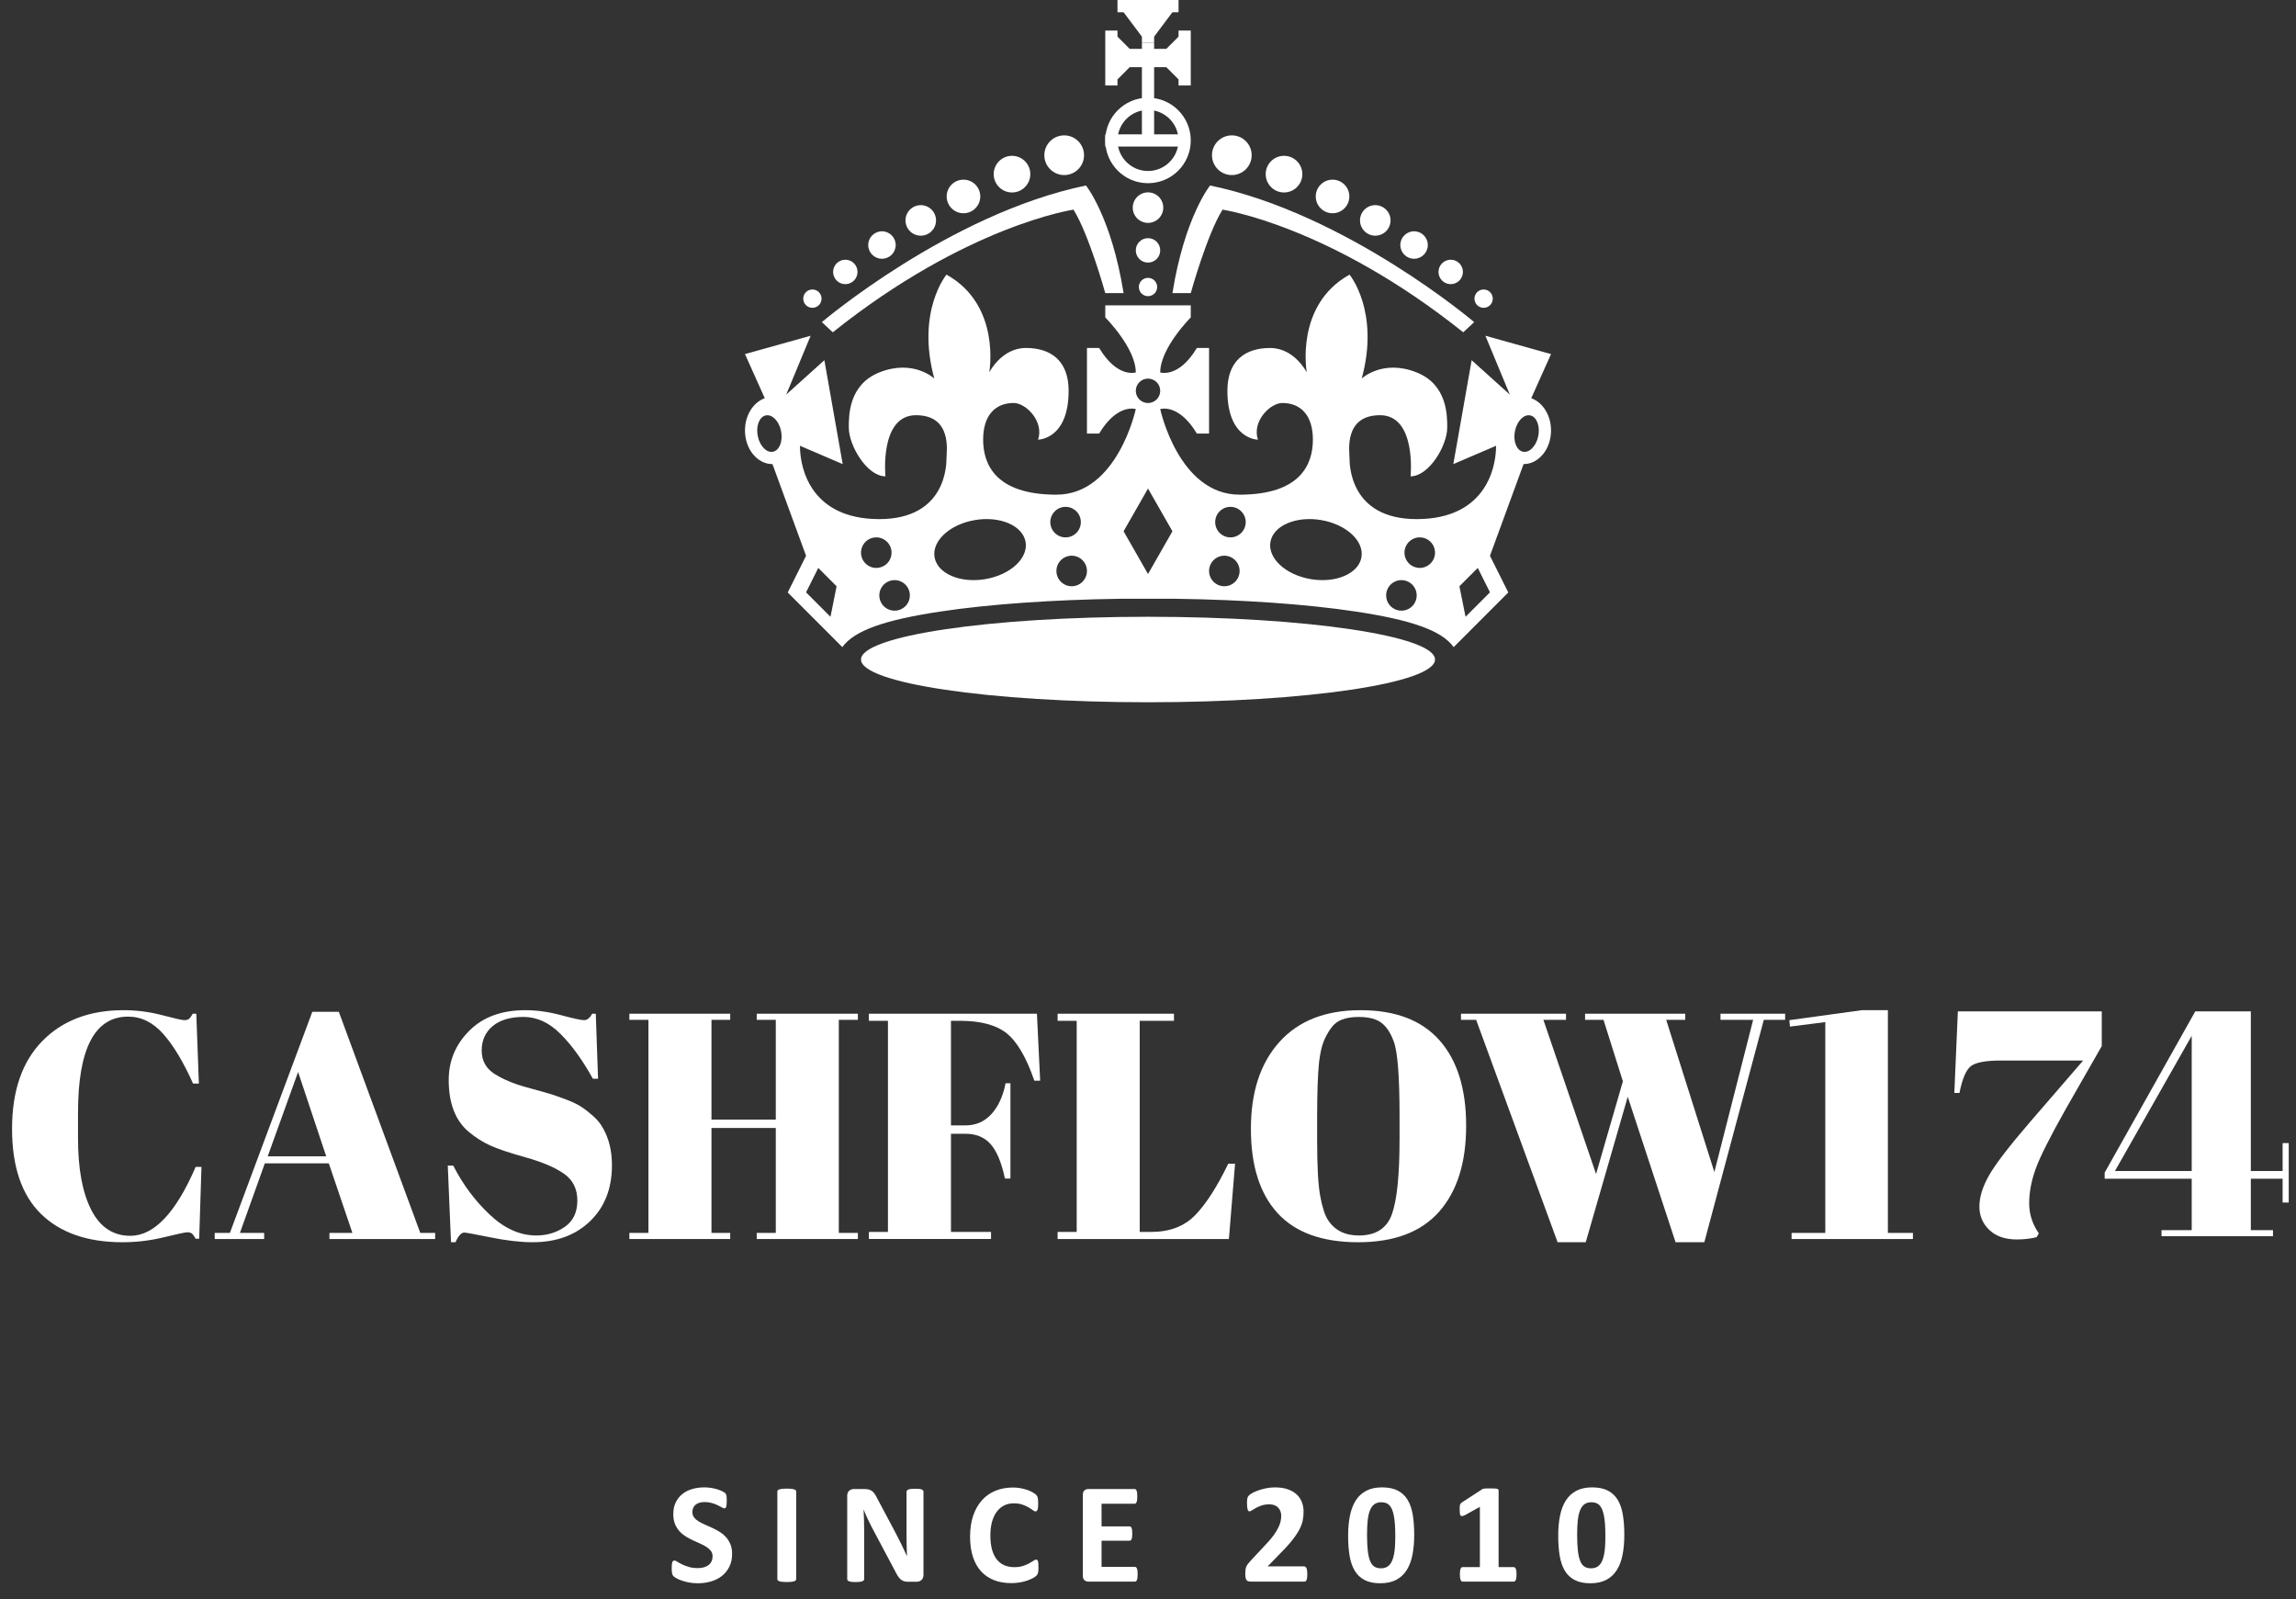
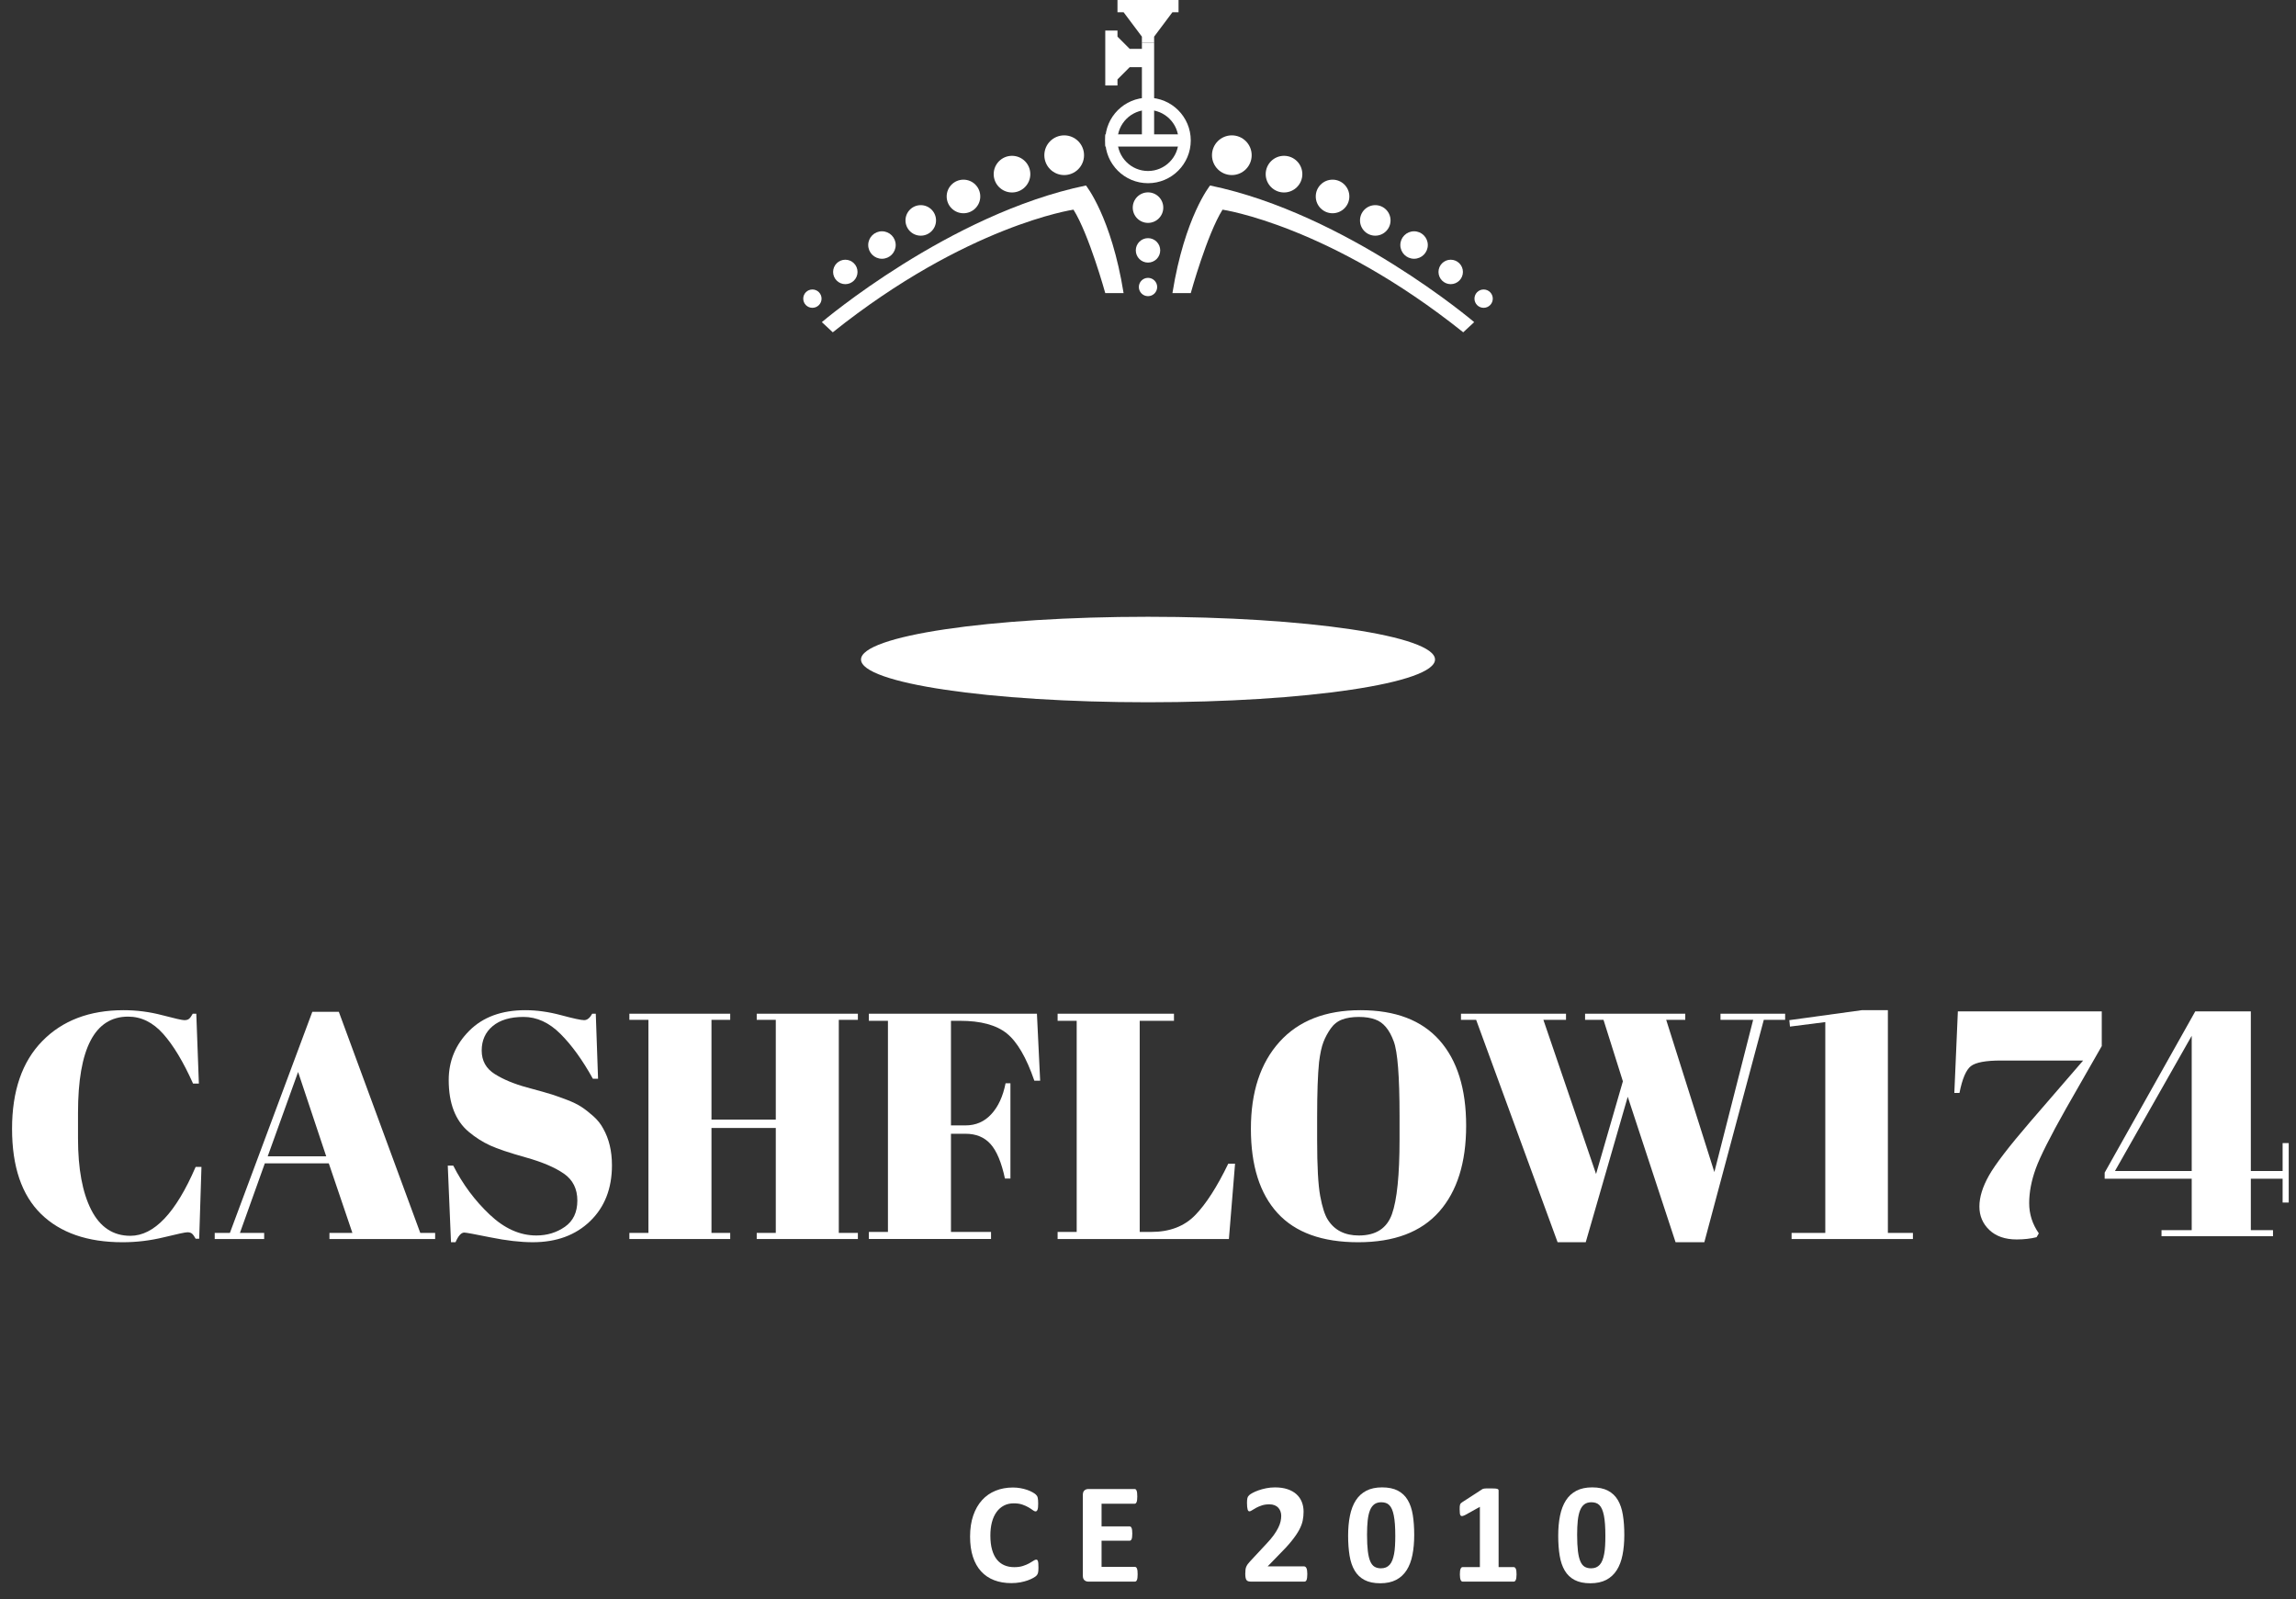
<svg xmlns="http://www.w3.org/2000/svg" width="168" height="117" viewBox="0 0 168 117" fill="none">
  <rect x="0" y="0" width="168" height="117" fill="#333333" stroke="none" />
  <path d="M118.852 112.309C118.852 112.85 118.808 113.339 118.721 113.775C118.634 114.212 118.492 114.584 118.295 114.891C118.099 115.198 117.842 115.433 117.527 115.597C117.211 115.761 116.825 115.844 116.369 115.844C115.905 115.844 115.521 115.764 115.218 115.605C114.915 115.447 114.674 115.218 114.496 114.92C114.319 114.621 114.194 114.257 114.123 113.825C114.051 113.394 114.016 112.906 114.016 112.362C114.016 111.825 114.06 111.337 114.149 110.899C114.238 110.461 114.381 110.088 114.578 109.781C114.774 109.473 115.031 109.238 115.346 109.074C115.662 108.91 116.046 108.828 116.499 108.828C116.963 108.828 117.347 108.907 117.652 109.066C117.957 109.225 118.199 109.453 118.377 109.752C118.554 110.05 118.678 110.415 118.747 110.846C118.818 111.277 118.852 111.765 118.852 112.309ZM117.466 112.378C117.466 112.056 117.457 111.773 117.44 111.527C117.423 111.281 117.395 111.067 117.359 110.885C117.322 110.704 117.277 110.55 117.222 110.425C117.168 110.299 117.103 110.199 117.027 110.124C116.95 110.048 116.863 109.995 116.765 109.964C116.668 109.933 116.559 109.917 116.441 109.917C116.235 109.917 116.065 109.967 115.931 110.066C115.797 110.166 115.691 110.315 115.612 110.514C115.534 110.713 115.479 110.961 115.447 111.258C115.416 111.554 115.4 111.9 115.4 112.294C115.4 112.776 115.42 113.175 115.458 113.491C115.496 113.807 115.557 114.058 115.639 114.245C115.72 114.432 115.826 114.563 115.954 114.638C116.084 114.713 116.239 114.75 116.42 114.75C116.556 114.75 116.676 114.728 116.781 114.685C116.885 114.641 116.977 114.576 117.055 114.489C117.134 114.402 117.199 114.292 117.251 114.159C117.303 114.026 117.346 113.873 117.379 113.698C117.412 113.524 117.435 113.327 117.447 113.107C117.461 112.885 117.466 112.643 117.466 112.378Z" fill="white" />
  <path d="M110.967 115.2C110.967 115.298 110.961 115.38 110.951 115.449C110.941 115.517 110.926 115.571 110.906 115.611C110.887 115.651 110.866 115.68 110.841 115.697C110.817 115.714 110.789 115.723 110.758 115.723H107.024C106.996 115.723 106.97 115.714 106.946 115.697C106.922 115.68 106.899 115.651 106.881 115.611C106.862 115.571 106.847 115.517 106.836 115.449C106.826 115.381 106.82 115.298 106.82 115.2C106.82 115.098 106.825 115.014 106.833 114.946C106.843 114.878 106.856 114.823 106.875 114.781C106.894 114.739 106.917 114.709 106.94 114.689C106.965 114.67 106.993 114.661 107.024 114.661H108.284V110.252L107.197 110.855C107.117 110.893 107.051 110.917 107.001 110.925C106.95 110.934 106.911 110.923 106.88 110.894C106.851 110.864 106.831 110.813 106.82 110.739C106.81 110.666 106.805 110.563 106.805 110.431C106.805 110.347 106.806 110.278 106.81 110.224C106.814 110.17 106.822 110.123 106.836 110.085C106.85 110.046 106.869 110.015 106.894 109.99C106.919 109.966 106.951 109.94 106.993 109.912L108.447 108.969C108.464 108.956 108.486 108.944 108.512 108.935C108.538 108.927 108.572 108.92 108.614 108.914C108.656 108.909 108.711 108.906 108.779 108.904C108.847 108.903 108.935 108.902 109.043 108.902C109.175 108.902 109.282 108.904 109.365 108.91C109.447 108.915 109.508 108.923 109.55 108.936C109.592 108.948 109.62 108.965 109.634 108.986C109.648 109.007 109.654 109.032 109.654 109.064V114.661H110.758C110.789 114.661 110.818 114.671 110.844 114.69C110.871 114.709 110.893 114.74 110.912 114.782C110.931 114.824 110.945 114.878 110.954 114.946C110.963 115.014 110.967 115.099 110.967 115.2Z" fill="white" />
  <path d="M103.479 112.309C103.479 112.85 103.435 113.339 103.348 113.775C103.261 114.212 103.119 114.584 102.922 114.891C102.725 115.198 102.469 115.433 102.153 115.597C101.838 115.761 101.452 115.844 100.995 115.844C100.532 115.844 100.148 115.764 99.845 115.605C99.541 115.447 99.301 115.218 99.124 114.92C98.946 114.621 98.821 114.257 98.75 113.825C98.679 113.394 98.643 112.906 98.643 112.362C98.643 111.825 98.688 111.337 98.776 110.899C98.865 110.461 99.008 110.088 99.204 109.781C99.401 109.473 99.658 109.238 99.974 109.074C100.289 108.91 100.673 108.828 101.127 108.828C101.59 108.828 101.974 108.907 102.279 109.066C102.585 109.225 102.826 109.453 103.003 109.752C103.181 110.05 103.305 110.415 103.375 110.846C103.444 111.277 103.479 111.765 103.479 112.309ZM102.094 112.378C102.094 112.056 102.085 111.773 102.067 111.527C102.049 111.281 102.022 111.067 101.985 110.885C101.949 110.704 101.904 110.55 101.85 110.425C101.795 110.299 101.73 110.199 101.653 110.124C101.577 110.048 101.49 109.995 101.392 109.964C101.295 109.933 101.186 109.917 101.068 109.917C100.863 109.917 100.692 109.967 100.558 110.066C100.424 110.166 100.317 110.315 100.239 110.514C100.16 110.713 100.106 110.961 100.074 111.258C100.043 111.554 100.027 111.9 100.027 112.294C100.027 112.776 100.047 113.175 100.085 113.491C100.124 113.807 100.184 114.058 100.265 114.245C100.347 114.432 100.453 114.563 100.582 114.638C100.711 114.713 100.866 114.75 101.047 114.75C101.183 114.75 101.303 114.728 101.408 114.685C101.512 114.641 101.604 114.576 101.682 114.489C101.761 114.402 101.826 114.292 101.878 114.159C101.93 114.026 101.973 113.873 102.006 113.698C102.039 113.524 102.062 113.327 102.074 113.107C102.087 112.885 102.094 112.643 102.094 112.378Z" fill="white" />
  <path d="M95.656 115.163C95.656 115.265 95.651 115.351 95.643 115.422C95.634 115.494 95.621 115.552 95.604 115.598C95.587 115.643 95.564 115.676 95.536 115.695C95.508 115.714 95.477 115.723 95.442 115.723H91.552C91.475 115.723 91.409 115.716 91.354 115.702C91.298 115.689 91.253 115.661 91.217 115.621C91.183 115.581 91.157 115.522 91.142 115.445C91.126 115.369 91.118 115.269 91.118 115.147C91.118 115.032 91.124 114.933 91.134 114.851C91.144 114.769 91.163 114.696 91.191 114.631C91.219 114.567 91.255 114.504 91.298 114.443C91.341 114.382 91.399 114.315 91.468 114.241L92.639 112.984C92.872 112.74 93.061 112.518 93.204 112.317C93.347 112.116 93.459 111.933 93.538 111.767C93.619 111.602 93.674 111.449 93.703 111.309C93.733 111.17 93.748 111.037 93.748 110.911C93.748 110.796 93.73 110.687 93.693 110.584C93.656 110.481 93.602 110.391 93.531 110.314C93.46 110.237 93.37 110.177 93.261 110.134C93.153 110.09 93.027 110.069 92.88 110.069C92.674 110.069 92.493 110.095 92.333 110.147C92.175 110.2 92.035 110.258 91.915 110.323C91.795 110.388 91.695 110.447 91.615 110.501C91.534 110.555 91.472 110.582 91.426 110.582C91.395 110.582 91.367 110.572 91.345 110.551C91.322 110.53 91.304 110.495 91.29 110.446C91.276 110.397 91.265 110.332 91.256 110.25C91.248 110.168 91.243 110.068 91.243 109.949C91.243 109.868 91.246 109.801 91.252 109.747C91.257 109.693 91.264 109.646 91.275 109.606C91.286 109.566 91.299 109.531 91.317 109.502C91.334 109.472 91.365 109.436 91.409 109.394C91.452 109.352 91.532 109.299 91.648 109.235C91.766 109.17 91.909 109.108 92.081 109.046C92.251 108.985 92.439 108.934 92.645 108.892C92.851 108.85 93.065 108.829 93.288 108.829C93.64 108.829 93.948 108.873 94.21 108.962C94.474 109.051 94.693 109.175 94.867 109.334C95.041 109.493 95.171 109.681 95.256 109.9C95.342 110.118 95.384 110.353 95.384 110.604C95.384 110.824 95.364 111.04 95.321 111.253C95.28 111.466 95.192 111.695 95.06 111.942C94.928 112.188 94.741 112.46 94.5 112.758C94.26 113.057 93.941 113.403 93.543 113.798L92.754 114.609H95.421C95.455 114.609 95.487 114.619 95.517 114.64C95.547 114.661 95.572 114.694 95.593 114.737C95.614 114.781 95.63 114.839 95.64 114.91C95.65 114.981 95.656 115.065 95.656 115.163Z" fill="white" />
  <path d="M83.242 115.184C83.242 115.286 83.238 115.37 83.229 115.438C83.221 115.506 83.208 115.561 83.19 115.603C83.172 115.645 83.151 115.675 83.125 115.694C83.098 115.714 83.07 115.723 83.038 115.723H79.64C79.525 115.723 79.428 115.689 79.35 115.621C79.271 115.553 79.232 115.442 79.232 115.288V109.382C79.232 109.228 79.271 109.117 79.35 109.049C79.428 108.982 79.525 108.947 79.64 108.947H83.017C83.049 108.947 83.077 108.956 83.102 108.973C83.126 108.991 83.147 109.021 83.164 109.065C83.182 109.109 83.194 109.165 83.203 109.233C83.212 109.301 83.216 109.387 83.216 109.492C83.216 109.59 83.212 109.672 83.203 109.741C83.194 109.809 83.181 109.864 83.164 109.906C83.147 109.948 83.126 109.978 83.102 109.997C83.077 110.016 83.049 110.026 83.017 110.026H80.602V111.68H82.647C82.678 111.68 82.707 111.69 82.733 111.709C82.759 111.728 82.781 111.758 82.798 111.798C82.816 111.838 82.829 111.892 82.837 111.96C82.846 112.028 82.85 112.111 82.85 112.209C82.85 112.31 82.846 112.394 82.837 112.46C82.829 112.527 82.816 112.58 82.798 112.62C82.781 112.66 82.759 112.689 82.733 112.706C82.707 112.724 82.678 112.732 82.647 112.732H80.602V114.643H83.039C83.07 114.643 83.099 114.653 83.125 114.672C83.151 114.691 83.173 114.722 83.19 114.764C83.208 114.806 83.221 114.861 83.23 114.929C83.239 114.996 83.242 115.083 83.242 115.184Z" fill="white" />
  <path d="M75.984 114.697C75.984 114.784 75.982 114.858 75.977 114.92C75.971 114.981 75.964 115.033 75.953 115.077C75.943 115.121 75.929 115.158 75.911 115.189C75.894 115.221 75.866 115.256 75.828 115.297C75.789 115.337 75.716 115.388 75.605 115.451C75.495 115.514 75.361 115.574 75.203 115.632C75.045 115.689 74.863 115.737 74.659 115.776C74.455 115.814 74.235 115.833 73.998 115.833C73.534 115.833 73.116 115.762 72.743 115.619C72.37 115.476 72.053 115.262 71.791 114.977C71.53 114.693 71.329 114.337 71.19 113.912C71.05 113.486 70.981 112.99 70.981 112.425C70.981 111.849 71.058 111.337 71.211 110.89C71.365 110.443 71.579 110.068 71.854 109.764C72.129 109.46 72.459 109.23 72.844 109.073C73.23 108.916 73.654 108.838 74.118 108.838C74.306 108.838 74.487 108.853 74.662 108.885C74.836 108.916 74.997 108.957 75.146 109.007C75.293 109.058 75.427 109.116 75.546 109.183C75.664 109.25 75.747 109.306 75.794 109.353C75.841 109.401 75.873 109.439 75.891 109.471C75.908 109.502 75.922 109.543 75.932 109.592C75.943 109.641 75.951 109.698 75.956 109.765C75.962 109.831 75.964 109.913 75.964 110.011C75.964 110.116 75.961 110.205 75.954 110.278C75.947 110.351 75.935 110.411 75.917 110.456C75.899 110.502 75.878 110.535 75.854 110.556C75.83 110.577 75.802 110.587 75.77 110.587C75.718 110.587 75.652 110.557 75.571 110.495C75.491 110.434 75.388 110.366 75.26 110.291C75.133 110.216 74.982 110.148 74.806 110.087C74.629 110.026 74.419 109.995 74.176 109.995C73.907 109.995 73.668 110.05 73.457 110.16C73.246 110.27 73.066 110.427 72.918 110.632C72.77 110.836 72.658 111.083 72.581 111.372C72.504 111.662 72.466 111.989 72.466 112.351C72.466 112.749 72.507 113.094 72.589 113.385C72.671 113.677 72.787 113.917 72.939 114.105C73.091 114.294 73.274 114.434 73.488 114.526C73.703 114.619 73.945 114.665 74.213 114.665C74.457 114.665 74.668 114.637 74.845 114.579C75.023 114.521 75.176 114.458 75.303 114.388C75.43 114.318 75.535 114.255 75.617 114.199C75.699 114.143 75.762 114.115 75.808 114.115C75.843 114.115 75.871 114.122 75.892 114.136C75.912 114.15 75.93 114.178 75.944 114.22C75.958 114.262 75.969 114.321 75.975 114.396C75.982 114.471 75.984 114.572 75.984 114.697Z" fill="white" />
-   <path d="M67.571 115.242C67.571 115.322 67.557 115.394 67.53 115.456C67.502 115.519 67.465 115.571 67.418 115.613C67.37 115.655 67.315 115.686 67.25 115.705C67.185 115.724 67.12 115.734 67.054 115.734H66.468C66.346 115.734 66.241 115.722 66.152 115.697C66.063 115.672 65.981 115.628 65.906 115.563C65.831 115.499 65.759 115.412 65.689 115.302C65.62 115.192 65.541 115.05 65.454 114.875L63.77 111.707C63.672 111.518 63.573 111.315 63.472 111.097C63.371 110.879 63.281 110.667 63.2 110.461H63.19C63.204 110.712 63.214 110.963 63.221 111.212C63.228 111.462 63.231 111.72 63.231 111.985V115.53C63.231 115.565 63.222 115.596 63.203 115.624C63.184 115.652 63.151 115.676 63.104 115.695C63.057 115.714 62.993 115.729 62.913 115.739C62.833 115.75 62.73 115.755 62.605 115.755C62.483 115.755 62.382 115.75 62.301 115.739C62.221 115.729 62.158 115.714 62.113 115.695C62.068 115.676 62.036 115.652 62.019 115.624C62.001 115.596 61.992 115.565 61.992 115.53V109.44C61.992 109.276 62.04 109.153 62.136 109.071C62.232 108.989 62.35 108.948 62.489 108.948H63.227C63.359 108.948 63.471 108.96 63.561 108.982C63.651 109.005 63.732 109.043 63.804 109.095C63.876 109.147 63.943 109.22 64.005 109.312C64.068 109.405 64.133 109.519 64.199 109.655L65.516 112.132C65.593 112.282 65.669 112.43 65.744 112.574C65.819 112.719 65.891 112.864 65.961 113.009C66.03 113.154 66.098 113.296 66.165 113.436C66.231 113.576 66.295 113.715 66.358 113.855H66.364C66.353 113.61 66.345 113.356 66.34 113.09C66.335 112.825 66.332 112.572 66.332 112.331V109.153C66.332 109.118 66.343 109.087 66.364 109.059C66.384 109.031 66.419 109.007 66.468 108.986C66.517 108.965 66.581 108.95 66.662 108.941C66.742 108.932 66.844 108.928 66.97 108.928C67.088 108.928 67.188 108.932 67.268 108.941C67.348 108.95 67.41 108.965 67.454 108.986C67.498 109.007 67.528 109.031 67.545 109.059C67.563 109.087 67.572 109.118 67.572 109.153V115.242H67.571Z" fill="white" />
-   <path d="M58.258 115.535C58.258 115.57 58.247 115.601 58.224 115.629C58.202 115.657 58.165 115.68 58.112 115.697C58.06 115.714 57.99 115.728 57.903 115.739C57.816 115.749 57.704 115.755 57.569 115.755C57.436 115.755 57.325 115.749 57.237 115.739C57.148 115.729 57.077 115.714 57.025 115.697C56.973 115.68 56.935 115.657 56.913 115.629C56.89 115.601 56.879 115.57 56.879 115.535V109.137C56.879 109.102 56.89 109.07 56.913 109.042C56.935 109.014 56.974 108.992 57.028 108.974C57.082 108.957 57.152 108.943 57.239 108.932C57.326 108.922 57.436 108.917 57.569 108.917C57.704 108.917 57.816 108.922 57.903 108.932C57.99 108.943 58.06 108.957 58.112 108.974C58.165 108.992 58.202 109.015 58.224 109.042C58.247 109.07 58.258 109.102 58.258 109.137V115.535Z" fill="white" />
-   <path d="M53.568 113.692C53.568 114.048 53.502 114.36 53.369 114.629C53.236 114.898 53.057 115.122 52.831 115.302C52.604 115.482 52.339 115.617 52.036 115.708C51.732 115.798 51.408 115.844 51.063 115.844C50.83 115.844 50.613 115.825 50.412 115.786C50.211 115.748 50.035 115.702 49.881 115.647C49.728 115.593 49.6 115.537 49.497 115.477C49.394 115.418 49.32 115.366 49.275 115.32C49.229 115.274 49.197 115.209 49.178 115.124C49.159 115.038 49.149 114.915 49.149 114.755C49.149 114.647 49.153 114.556 49.16 114.483C49.166 114.409 49.178 114.35 49.194 114.305C49.21 114.259 49.23 114.227 49.257 114.208C49.283 114.189 49.313 114.179 49.348 114.179C49.397 114.179 49.466 114.208 49.555 114.265C49.644 114.323 49.758 114.387 49.897 114.457C50.037 114.527 50.203 114.59 50.397 114.648C50.59 114.706 50.814 114.734 51.068 114.734C51.236 114.734 51.386 114.714 51.518 114.674C51.651 114.634 51.763 114.577 51.855 114.504C51.947 114.43 52.018 114.34 52.067 114.232C52.116 114.123 52.14 114.003 52.14 113.87C52.14 113.716 52.099 113.585 52.015 113.475C51.931 113.365 51.822 113.267 51.688 113.182C51.554 113.096 51.401 113.016 51.231 112.941C51.06 112.866 50.884 112.786 50.703 112.703C50.521 112.619 50.345 112.524 50.174 112.417C50.004 112.31 49.851 112.183 49.717 112.035C49.583 111.887 49.474 111.711 49.39 111.509C49.307 111.306 49.265 111.064 49.265 110.781C49.265 110.456 49.325 110.171 49.445 109.925C49.565 109.679 49.728 109.474 49.931 109.312C50.135 109.15 50.376 109.028 50.653 108.948C50.93 108.868 51.224 108.828 51.534 108.828C51.694 108.828 51.855 108.84 52.015 108.864C52.176 108.889 52.325 108.922 52.465 108.964C52.605 109.006 52.728 109.053 52.836 109.105C52.944 109.158 53.016 109.201 53.05 109.236C53.085 109.271 53.109 109.301 53.121 109.325C53.134 109.349 53.143 109.382 53.152 109.422C53.161 109.462 53.167 109.513 53.171 109.574C53.174 109.635 53.176 109.711 53.176 109.802C53.176 109.903 53.173 109.989 53.168 110.058C53.163 110.128 53.154 110.186 53.142 110.231C53.13 110.277 53.112 110.31 53.089 110.331C53.067 110.352 53.036 110.362 52.998 110.362C52.959 110.362 52.898 110.338 52.815 110.289C52.731 110.24 52.628 110.187 52.506 110.129C52.384 110.072 52.243 110.019 52.083 109.972C51.922 109.925 51.747 109.901 51.555 109.901C51.405 109.901 51.274 109.92 51.163 109.956C51.051 109.993 50.958 110.044 50.883 110.108C50.808 110.173 50.752 110.25 50.715 110.341C50.679 110.432 50.66 110.528 50.66 110.629C50.66 110.779 50.702 110.909 50.783 111.019C50.865 111.129 50.975 111.227 51.113 111.313C51.25 111.398 51.406 111.478 51.581 111.553C51.755 111.628 51.933 111.708 52.114 111.791C52.295 111.875 52.473 111.97 52.647 112.077C52.821 112.184 52.976 112.311 53.112 112.459C53.248 112.607 53.358 112.782 53.442 112.983C53.526 113.183 53.568 113.42 53.568 113.692Z" fill="white" />
  <path d="M77.868 12.809C78.669 12.809 79.32 12.159 79.32 11.357C79.32 10.555 78.669 9.904 77.868 9.904C77.066 9.904 76.415 10.555 76.415 11.357C76.415 12.159 77.066 12.809 77.868 12.809Z" fill="white" />
  <path d="M74.049 14.082C74.789 14.082 75.389 13.482 75.389 12.741C75.389 12.001 74.789 11.401 74.049 11.401C73.309 11.401 72.709 12.001 72.709 12.741C72.709 13.482 73.309 14.082 74.049 14.082Z" fill="white" />
  <path d="M70.498 15.603C71.177 15.603 71.727 15.053 71.727 14.375C71.727 13.696 71.177 13.146 70.498 13.146C69.819 13.146 69.269 13.696 69.269 14.375C69.269 15.053 69.819 15.603 70.498 15.603Z" fill="white" />
  <path d="M67.373 17.244C67.989 17.244 68.49 16.744 68.49 16.127C68.49 15.51 67.989 15.01 67.373 15.01C66.756 15.01 66.255 15.51 66.255 16.127C66.255 16.744 66.756 17.244 67.373 17.244Z" fill="white" />
  <path d="M64.533 18.933C65.089 18.933 65.539 18.483 65.539 17.928C65.539 17.373 65.089 16.923 64.533 16.923C63.978 16.923 63.528 17.373 63.528 17.928C63.528 18.483 63.978 18.933 64.533 18.933Z" fill="white" />
  <path d="M61.853 20.791C62.346 20.791 62.746 20.39 62.746 19.897C62.746 19.403 62.346 19.003 61.853 19.003C61.359 19.003 60.959 19.403 60.959 19.897C60.959 20.39 61.359 20.791 61.853 20.791Z" fill="white" />
  <path d="M59.444 22.522C59.814 22.522 60.114 22.222 60.114 21.852C60.114 21.482 59.814 21.181 59.444 21.181C59.074 21.181 58.774 21.482 58.774 21.852C58.774 22.222 59.074 22.522 59.444 22.522Z" fill="white" />
  <path d="M60.135 23.569C60.135 23.569 69.462 15.638 79.46 13.572C79.46 13.572 81.32 15.862 82.214 21.447H80.873C80.873 21.447 79.683 17.146 78.547 15.34C78.547 15.34 70.747 16.476 60.935 24.314L60.135 23.569Z" fill="white" />
  <path d="M90.134 12.809C90.936 12.809 91.586 12.159 91.586 11.357C91.586 10.555 90.936 9.904 90.134 9.904C89.332 9.904 88.682 10.555 88.682 11.357C88.682 12.159 89.332 12.809 90.134 12.809Z" fill="white" />
  <path d="M93.953 14.082C94.693 14.082 95.293 13.482 95.293 12.741C95.293 12.001 94.693 11.401 93.953 11.401C93.212 11.401 92.612 12.001 92.612 12.741C92.612 13.482 93.212 14.082 93.953 14.082Z" fill="white" />
  <path d="M97.504 15.603C98.183 15.603 98.733 15.053 98.733 14.375C98.733 13.696 98.183 13.146 97.504 13.146C96.825 13.146 96.275 13.696 96.275 14.375C96.275 15.053 96.825 15.603 97.504 15.603Z" fill="white" />
  <path d="M100.63 17.244C101.247 17.244 101.747 16.744 101.747 16.127C101.747 15.51 101.247 15.01 100.63 15.01C100.013 15.01 99.513 15.51 99.513 16.127C99.513 16.744 100.013 17.244 100.63 17.244Z" fill="white" />
  <path d="M103.468 18.933C104.024 18.933 104.474 18.483 104.474 17.928C104.474 17.373 104.024 16.923 103.468 16.923C102.913 16.923 102.463 17.373 102.463 17.928C102.463 18.483 102.913 18.933 103.468 18.933Z" fill="white" />
  <path d="M106.149 20.791C106.643 20.791 107.043 20.39 107.043 19.897C107.043 19.403 106.643 19.003 106.149 19.003C105.656 19.003 105.256 19.403 105.256 19.897C105.256 20.39 105.656 20.791 106.149 20.791Z" fill="white" />
  <path d="M108.558 22.522C108.928 22.522 109.228 22.222 109.228 21.852C109.228 21.482 108.928 21.181 108.558 21.181C108.188 21.181 107.888 21.482 107.888 21.852C107.888 22.222 108.188 22.522 108.558 22.522Z" fill="white" />
-   <path d="M107.867 23.569C107.867 23.569 98.54 15.638 88.542 13.572C88.542 13.572 86.682 15.862 85.788 21.447H87.129C87.129 21.447 88.319 17.146 89.454 15.34C89.454 15.34 97.255 16.476 107.066 24.314L107.867 23.569Z" fill="white" />
+   <path d="M107.867 23.569C107.867 23.569 98.54 15.638 88.542 13.572C88.542 13.572 86.682 15.862 85.788 21.447H87.129C87.129 21.447 88.319 17.146 89.454 15.34C89.454 15.34 97.255 16.476 107.066 24.314L107.867 23.569" fill="white" />
  <path d="M84.001 16.308C84.618 16.308 85.118 15.808 85.118 15.191C85.118 14.575 84.618 14.075 84.001 14.075C83.384 14.075 82.884 14.575 82.884 15.191C82.884 15.808 83.384 16.308 84.001 16.308Z" fill="white" />
  <path d="M84.001 21.67C84.371 21.67 84.671 21.37 84.671 21C84.671 20.63 84.371 20.33 84.001 20.33C83.631 20.33 83.331 20.63 83.331 21C83.331 21.37 83.631 21.67 84.001 21.67Z" fill="white" />
  <path d="M84.001 19.213C84.494 19.213 84.894 18.813 84.894 18.319C84.894 17.826 84.494 17.425 84.001 17.425C83.507 17.425 83.107 17.826 83.107 18.319C83.107 18.813 83.507 19.213 84.001 19.213Z" fill="white" />
  <path d="M84.001 51.383C95.599 51.383 105.001 49.983 105.001 48.255C105.001 46.528 95.599 45.128 84.001 45.128C72.403 45.128 63.001 46.528 63.001 48.255C63.001 49.983 72.403 51.383 84.001 51.383Z" fill="white" />
-   <path d="M112.043 29.136L113.49 25.908L108.687 24.566L110.474 28.87L107.682 26.355L106.341 33.957L109.469 32.616C109.469 34.405 108.575 37.982 103.66 37.982C98.746 37.982 98.746 33.957 98.746 33.511C98.746 33.064 98.299 30.38 100.98 30.38C103.66 30.38 103.214 34.852 103.214 34.852C104.554 34.852 105.895 32.616 105.895 31.275C105.895 30.38 105.895 28.144 103.66 27.25C101.172 26.253 99.639 27.697 99.639 27.697C100.98 22.777 98.746 20.094 98.746 20.094C94.724 22.33 95.618 27.25 95.618 27.25C95.618 27.25 94.724 25.461 92.937 25.461C91.15 25.461 89.809 26.355 89.809 28.591C89.809 32.169 92.043 32.169 92.043 32.169C91.597 30.828 92.937 29.486 93.831 29.486C95.171 29.486 96.065 30.38 96.065 32.169C96.065 33.958 95.171 36.194 90.703 36.194C86.235 36.194 84.894 29.933 84.894 29.933C84.894 29.933 86.235 29.486 87.575 31.722H88.469V25.461H87.575C86.235 27.697 84.894 27.25 84.894 27.25C84.894 25.461 87.129 23.225 87.129 23.225V22.34H80.873V23.224C80.873 23.224 83.107 25.46 83.107 27.249C83.107 27.249 81.767 27.696 80.426 25.46H79.533V31.722H80.426C81.767 29.485 83.107 29.933 83.107 29.933C83.107 29.933 81.767 36.194 77.299 36.194C72.831 36.194 71.937 33.957 71.937 32.168C71.937 30.38 72.831 29.485 74.171 29.485C75.065 29.485 76.405 30.827 75.958 32.168C75.958 32.168 78.192 32.168 78.192 28.591C78.192 26.355 76.852 25.46 75.065 25.46C73.278 25.46 72.384 27.249 72.384 27.249C72.384 27.249 73.278 22.33 69.256 20.093C69.256 20.093 67.022 22.776 68.363 27.696C68.363 27.696 66.831 26.253 64.341 27.249C62.107 28.144 62.107 30.38 62.107 31.274C62.107 32.616 63.448 34.852 64.788 34.852C64.788 34.852 64.341 30.38 67.022 30.38C69.703 30.38 69.256 33.063 69.256 33.51C69.256 33.957 69.256 37.982 64.341 37.982C59.426 37.982 58.533 34.405 58.533 32.616L61.66 33.957L60.32 26.355L57.528 28.87L59.315 24.566L54.511 25.908L55.959 29.136C55.123 29.434 54.511 30.378 54.511 31.498C54.511 32.856 55.412 33.958 56.522 33.958L58.98 40.666L57.639 43.349L61.635 47.349C62.498 46.134 64.744 45.351 68.888 44.733C72.448 44.202 77.026 43.882 81.949 43.811H86.052C90.975 43.881 95.553 44.202 99.113 44.733C103.257 45.351 105.503 46.134 106.366 47.349L110.363 43.349L109.022 40.666L111.48 33.957C112.59 33.957 113.49 32.856 113.49 31.498C113.49 30.378 112.879 29.434 112.043 29.136ZM56.57 33.05C56.1 33.154 55.598 32.644 55.448 31.912C55.298 31.179 55.557 30.5 56.028 30.396C56.497 30.293 57 30.802 57.15 31.535C57.3 32.268 57.04 32.946 56.57 33.05ZM60.767 45.128L58.98 43.34L59.873 41.553L61.214 42.894L60.767 45.128ZM63.001 40.436C63.001 39.819 63.501 39.319 64.118 39.319C64.735 39.319 65.235 39.819 65.235 40.436C65.235 41.053 64.735 41.553 64.118 41.553C63.501 41.553 63.001 41.053 63.001 40.436ZM65.458 44.681C64.841 44.681 64.341 44.181 64.341 43.564C64.341 42.947 64.841 42.447 65.458 42.447C66.075 42.447 66.575 42.947 66.575 43.564C66.575 44.181 66.075 44.681 65.458 44.681ZM72.105 42.372C70.267 42.688 68.602 41.977 68.385 40.784C68.17 39.591 69.484 38.369 71.322 38.054C73.16 37.738 74.825 38.449 75.041 39.642C75.258 40.834 73.943 42.056 72.105 42.372ZM76.852 38.202C76.852 37.585 77.352 37.085 77.969 37.085C78.586 37.085 79.086 37.585 79.086 38.202C79.086 38.819 78.586 39.319 77.969 39.319C77.352 39.319 76.852 38.819 76.852 38.202ZM78.416 42.894C77.799 42.894 77.299 42.394 77.299 41.777C77.299 41.16 77.799 40.66 78.416 40.66C79.033 40.66 79.533 41.16 79.533 41.777C79.533 42.394 79.033 42.894 78.416 42.894ZM84.001 27.702C84.494 27.702 84.894 28.102 84.894 28.596C84.894 29.089 84.494 29.489 84.001 29.489C83.508 29.489 83.107 29.089 83.107 28.596C83.107 28.102 83.508 27.702 84.001 27.702ZM84.001 42L82.214 38.872L84.001 35.745L85.788 38.872L84.001 42ZM89.586 42.894C88.969 42.894 88.469 42.394 88.469 41.777C88.469 41.16 88.969 40.66 89.586 40.66C90.203 40.66 90.703 41.16 90.703 41.777C90.703 42.394 90.203 42.894 89.586 42.894ZM90.033 39.319C89.416 39.319 88.916 38.819 88.916 38.202C88.916 37.585 89.416 37.085 90.033 37.085C90.65 37.085 91.15 37.585 91.15 38.202C91.15 38.819 90.65 39.319 90.033 39.319ZM99.616 40.784C99.4 41.976 97.735 42.688 95.897 42.372C94.059 42.057 92.744 40.834 92.96 39.642C93.177 38.45 94.841 37.738 96.679 38.054C98.517 38.369 99.832 39.591 99.616 40.784ZM102.543 44.681C101.926 44.681 101.426 44.181 101.426 43.564C101.426 42.947 101.926 42.447 102.543 42.447C103.16 42.447 103.66 42.947 103.66 43.564C103.66 44.181 103.16 44.681 102.543 44.681ZM103.884 41.553C103.267 41.553 102.767 41.053 102.767 40.436C102.767 39.819 103.267 39.319 103.884 39.319C104.501 39.319 105.001 39.819 105.001 40.436C105.001 41.053 104.501 41.553 103.884 41.553ZM107.235 45.128L106.788 42.894L108.129 41.553L109.022 43.34L107.235 45.128ZM112.554 31.912C112.404 32.644 111.901 33.154 111.431 33.05C110.961 32.946 110.702 32.268 110.851 31.535C111.002 30.802 111.504 30.293 111.974 30.396C112.444 30.5 112.704 31.179 112.554 31.912Z" fill="white" />
  <path d="M84.001 7.149C85.728 7.149 87.129 8.549 87.129 10.277C87.129 12.004 85.728 13.404 84.001 13.404C82.273 13.404 80.873 12.004 80.873 10.277C80.873 8.549 82.273 7.149 84.001 7.149ZM84.001 8.043C82.769 8.043 81.767 9.045 81.767 10.277C81.767 11.508 82.769 12.511 84.001 12.511C85.233 12.511 86.235 11.508 86.235 10.277C86.235 9.045 85.233 8.043 84.001 8.043Z" fill="white" />
  <path d="M86.682 9.83H80.873V10.723H86.682V9.83Z" fill="white" />
  <path d="M84.448 3.128H83.554V10.277H84.448V3.128Z" fill="white" />
  <path d="M84.001 3.574H82.66L81.767 2.681V2.234H80.873V6.255H81.767V5.809L82.66 4.915H84.001" fill="white" />
-   <path d="M84.001 3.574H85.341L86.235 2.681V2.234H87.129V6.255H86.235V5.809L85.341 4.915H84.001" fill="white" />
  <path d="M83.554 3.128V2.681L82.214 0.894H81.767V0H86.235V0.894H85.788L84.448 2.681V3.128" fill="white" />
  <path d="M133.557 74.784L130.974 75.113L130.927 74.642L136.235 73.912H138.138V90.208H139.97V90.656H131.092V90.208H133.558V74.784H133.557Z" fill="white" />
  <path d="M116.785 85.899L118.748 79.117L117.329 74.619H115.981V74.171H123.312V74.619H121.917L125.441 85.758L128.279 74.619H125.89V74.171H130.62V74.619H129.059L124.707 90.892H122.603L119.103 80.248L116.029 90.892H113.971L108.011 74.619H106.901V74.171H114.586V74.619H112.931L116.785 85.899Z" fill="white" />
  <path d="M99.38 90.892C96.747 90.892 94.781 90.181 93.48 88.76C92.179 87.339 91.529 85.283 91.529 82.59C91.529 79.897 92.226 77.779 93.622 76.232C95.016 74.686 96.991 73.913 99.546 73.913C102.1 73.913 104.027 74.647 105.328 76.115C106.628 77.583 107.279 79.667 107.279 82.367C107.279 85.067 106.62 87.163 105.304 88.654C103.987 90.146 102.013 90.892 99.38 90.892ZM102.406 83.379V81.637C102.406 78.763 102.265 76.951 101.981 76.197C101.665 75.333 101.216 74.8 100.633 74.595C100.302 74.47 99.899 74.407 99.427 74.407C98.954 74.407 98.548 74.47 98.209 74.595C97.87 74.721 97.59 74.941 97.369 75.255C97.148 75.569 96.97 75.898 96.837 76.244C96.703 76.59 96.597 77.076 96.518 77.704C96.423 78.615 96.376 79.957 96.376 81.731V83.427C96.376 85.343 96.451 86.704 96.601 87.513C96.751 88.322 96.936 88.898 97.157 89.244C97.645 90.013 98.402 90.398 99.427 90.398C100.672 90.398 101.48 89.876 101.851 88.831C102.221 87.787 102.406 85.969 102.406 83.379Z" fill="white" />
  <path d="M77.386 74.171H85.9V74.69H83.393V90.137H84.245C85.584 90.137 86.653 89.73 87.449 88.913C88.245 88.097 89.053 86.841 89.873 85.145H90.37L89.92 90.656H77.386V90.137H78.782V74.69H77.386V74.171Z" fill="white" />
  <path d="M63.575 74.171H75.873L76.109 79.07H75.683C75.1 77.374 74.426 76.221 73.662 75.608C72.897 74.996 71.758 74.69 70.245 74.69H69.583V82.343H70.647C71.403 82.343 72.034 82.069 72.538 81.518C73.043 80.969 73.39 80.216 73.579 79.258H73.934V86.229H73.532C73.28 85.051 72.929 84.211 72.48 83.709C72.03 83.206 71.419 82.955 70.647 82.955H69.583V90.137H72.515V90.655H63.576V90.137H64.971V74.689H63.576V74.171H63.575Z" fill="white" />
  <path d="M46.052 74.171H53.43V74.619H52.059V81.919H56.765V74.619H55.37V74.171H62.772V74.619H61.376V90.209H62.772V90.656H55.37V90.209H56.765V82.531H52.059V90.209H53.43V90.656H46.052V90.209H47.447V74.619H46.052V74.171Z" fill="white" />
  <path d="M39.241 90.397C40.03 90.397 40.727 90.185 41.335 89.761C41.941 89.337 42.245 88.697 42.245 87.841C42.245 86.987 41.918 86.331 41.264 85.876C40.609 85.42 39.679 85.024 38.473 84.686C37.267 84.349 36.392 84.054 35.848 83.803C35.304 83.552 34.788 83.223 34.299 82.814C33.322 81.998 32.833 80.734 32.833 79.023C32.833 77.625 33.333 76.425 34.335 75.42C35.335 74.415 36.703 73.913 38.438 73.913C39.273 73.913 40.144 74.034 41.051 74.277C41.958 74.521 42.521 74.642 42.742 74.642C42.963 74.642 43.16 74.485 43.334 74.171H43.594L43.76 78.928H43.381C42.624 77.562 41.832 76.467 41.005 75.643C40.177 74.818 39.278 74.406 38.309 74.406C37.339 74.406 36.586 74.63 36.05 75.077C35.514 75.525 35.246 76.122 35.246 76.867C35.246 77.613 35.565 78.186 36.204 78.587C36.843 78.987 37.627 79.312 38.557 79.564C39.488 79.815 40.098 79.988 40.39 80.082C40.682 80.176 41.044 80.305 41.478 80.47C41.911 80.635 42.266 80.808 42.542 80.988C42.818 81.169 43.11 81.397 43.417 81.671C43.725 81.946 43.965 82.248 44.138 82.577C44.564 83.331 44.777 84.226 44.777 85.262C44.777 86.957 44.245 88.32 43.181 89.348C42.116 90.377 40.717 90.891 38.983 90.891C38.084 90.891 37.056 90.772 35.897 90.537C34.738 90.302 34.095 90.184 33.969 90.184C33.748 90.184 33.536 90.419 33.331 90.891H33L32.764 85.286H33.165C33.859 86.652 34.746 87.845 35.826 88.865C36.904 89.887 38.043 90.397 39.241 90.397Z" fill="white" />
  <path d="M25.785 90.209L24.059 85.122H19.377L17.556 90.209H19.329V90.656H15.711V90.209H16.822L22.853 74.031H24.792L30.752 90.209H31.84V90.656H24.106V90.209H25.785ZM21.812 78.434L19.589 84.604H23.869L21.812 78.434Z" fill="white" />
  <path d="M9.374 74.384C6.929 74.384 5.708 76.731 5.708 81.425V83.286C5.708 85.515 6.031 87.261 6.677 88.525C7.323 89.789 8.277 90.421 9.538 90.421C11.273 90.421 12.865 88.741 14.315 85.381H14.741L14.575 90.633H14.315C14.221 90.46 14.133 90.338 14.055 90.268C13.976 90.198 13.862 90.162 13.712 90.162C13.562 90.162 12.991 90.284 11.997 90.527C11.004 90.77 9.995 90.892 8.97 90.892C6.401 90.892 4.41 90.201 2.999 88.82C1.588 87.438 0.882 85.362 0.882 82.591C0.882 79.82 1.619 77.681 3.094 76.174C4.568 74.667 6.55 73.913 9.042 73.913C10.003 73.913 10.945 74.035 11.868 74.278C12.79 74.521 13.33 74.643 13.487 74.643C13.645 74.643 13.763 74.608 13.842 74.537C13.921 74.466 14.008 74.345 14.103 74.172H14.363L14.552 79.283H14.126C13.417 77.697 12.688 76.484 11.939 75.644C11.19 74.803 10.335 74.384 9.374 74.384Z" fill="white" />
  <path d="M145.562 89.995C145.077 89.532 144.834 88.961 144.834 88.278C144.834 87.597 145.065 86.844 145.527 86.022C145.989 85.199 146.996 83.887 148.547 82.085L152.426 77.596H146.409C145.296 77.596 144.563 77.733 144.21 78.007C143.858 78.281 143.58 78.936 143.376 79.97H143L143.258 74H153.788V76.538L151.18 81.098C150.02 83.151 149.279 84.62 148.958 85.505C148.637 86.39 148.477 87.233 148.477 88.032C148.477 88.831 148.711 89.567 149.182 90.241L149.018 90.523C148.578 90.633 148.093 90.688 147.56 90.688C146.714 90.687 146.048 90.456 145.562 89.995Z" fill="white" />
  <path d="M158.16 90.453V90.007H160.369V86.246H154V85.799L160.629 74H164.695V85.682H167.021V83.637H167.468V87.985H167.021V86.246H164.695V90.007H166.317V90.453H158.16ZM154.752 85.682H160.369V75.786L154.752 85.682Z" fill="white" />
</svg>